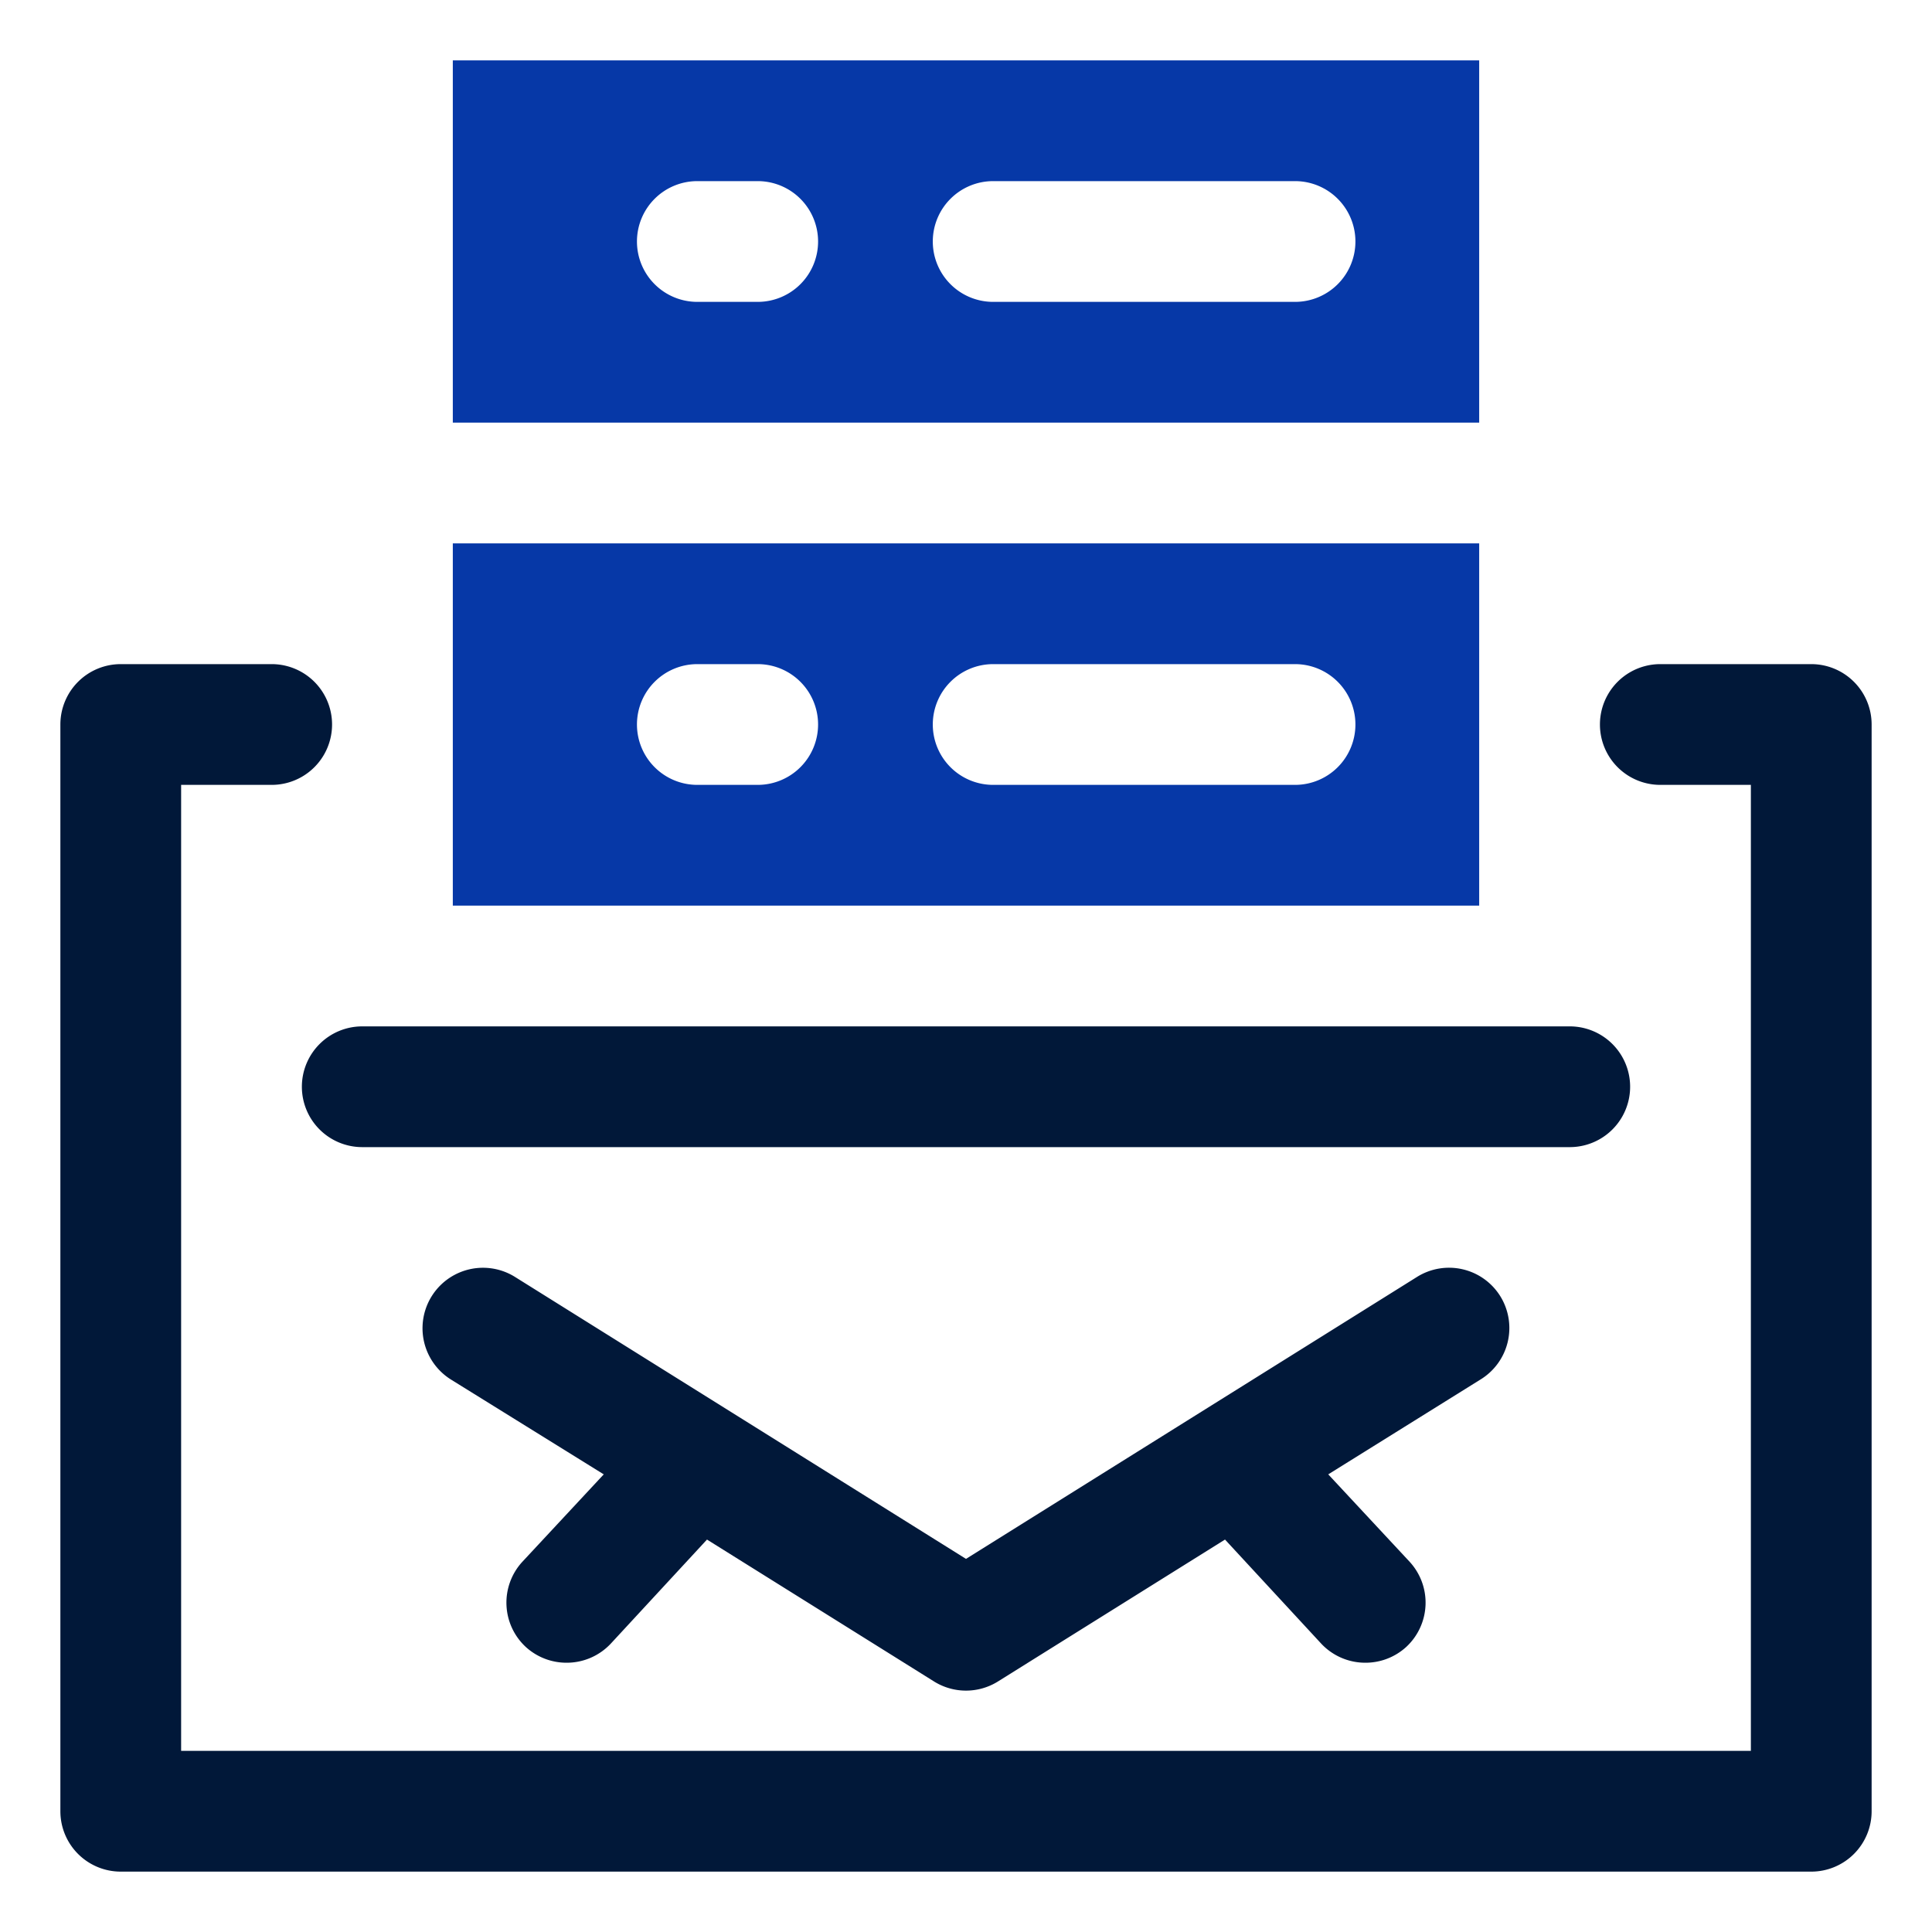
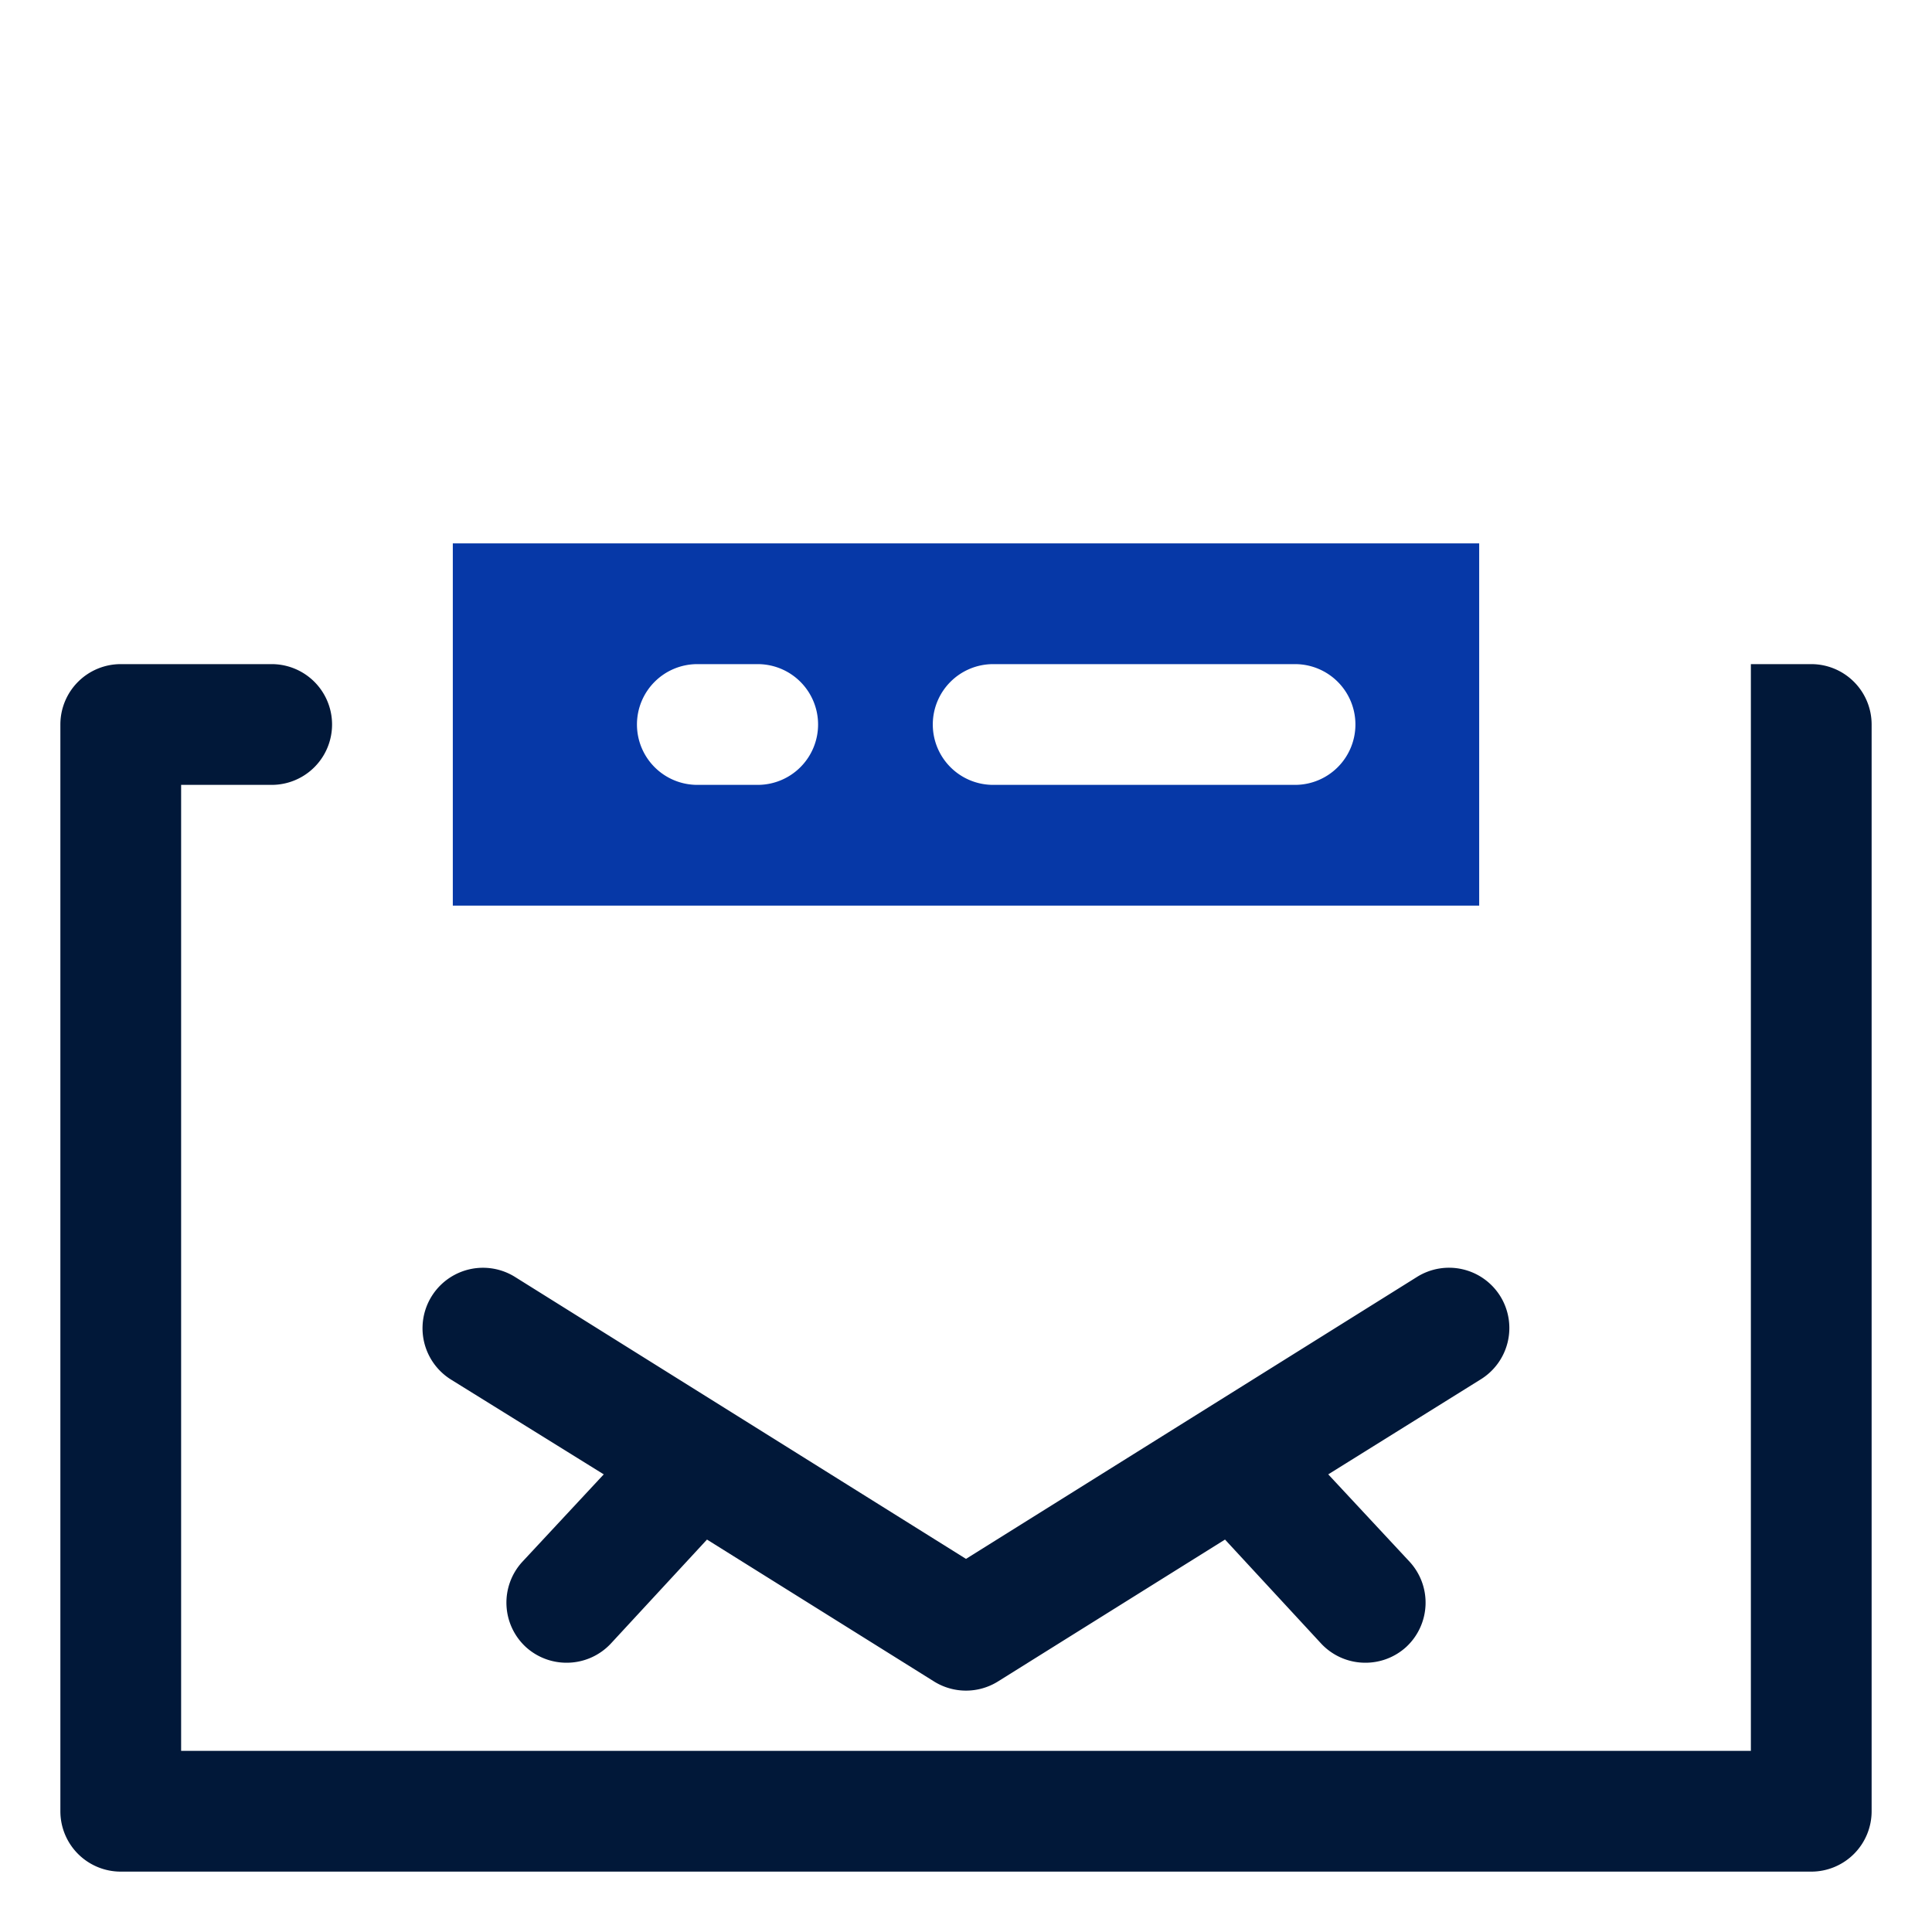
<svg xmlns="http://www.w3.org/2000/svg" id="OBJECT" viewBox="0 0 32 32">
  <defs>
    <style>.cls-1{fill:#011839;}.cls-2{fill:#0638a7;}</style>
  </defs>
-   <path class="cls-1" d="M30,11H27.5a1,1,0,0,0,0,2H29V29H3V13H4.5a1,1,0,0,0,0-2H2a1,1,0,0,0-1,1V30a1,1,0,0,0,1,1H30a1,1,0,0,0,1-1V12A1,1,0,0,0,30,11Z" />
+   <path class="cls-1" d="M30,11H27.5H29V29H3V13H4.5a1,1,0,0,0,0-2H2a1,1,0,0,0-1,1V30a1,1,0,0,0,1,1H30a1,1,0,0,0,1-1V12A1,1,0,0,0,30,11Z" />
  <path class="cls-1" d="M24.85,21.47a1,1,0,0,0-1.38-.32L16,25.82,8.53,21.15a1,1,0,0,0-1.06,1.7L10,24.42,8.65,25.87a1,1,0,0,0,.06,1.41,1,1,0,0,0,.68.26,1,1,0,0,0,.73-.32l1.59-1.72,3.76,2.35a1,1,0,0,0,1.06,0l3.76-2.35,1.59,1.72a1,1,0,0,0,.73.32,1,1,0,0,0,.68-.26,1,1,0,0,0,.06-1.41L22,24.42l2.52-1.57A1,1,0,0,0,24.85,21.47Z" />
-   <path class="cls-1" d="M5,18a1,1,0,0,0,1,1H26a1,1,0,0,0,0-2H6A1,1,0,0,0,5,18Z" />
-   <path class="cls-2" d="M24.5,1H7.5V7h17ZM12.55,5h-1a1,1,0,0,1-1-1h0a1,1,0,0,1,1-1h1a1,1,0,0,1,1,1h0A1,1,0,0,1,12.55,5Zm8.9,0h-5a1,1,0,0,1-1-1h0a1,1,0,0,1,1-1h5a1,1,0,0,1,1,1h0A1,1,0,0,1,21.45,5Z" />
  <path class="cls-2" d="M24.5,9H7.5v6h17ZM12.55,13h-1a1,1,0,0,1-1-1h0a1,1,0,0,1,1-1h1a1,1,0,0,1,1,1h0A1,1,0,0,1,12.55,13Zm8.9,0h-5a1,1,0,0,1-1-1h0a1,1,0,0,1,1-1h5a1,1,0,0,1,1,1h0A1,1,0,0,1,21.45,13Z" />
</svg>